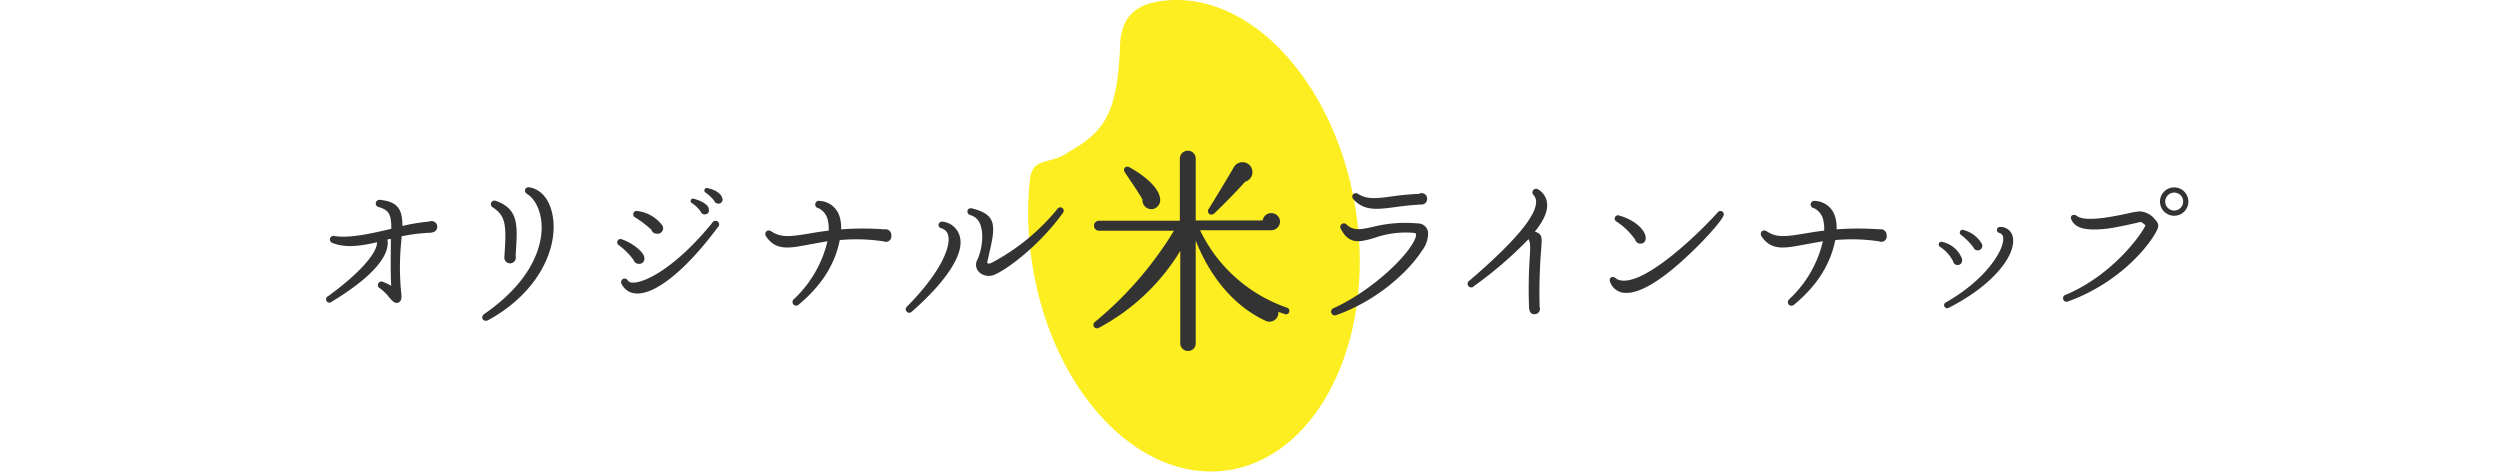
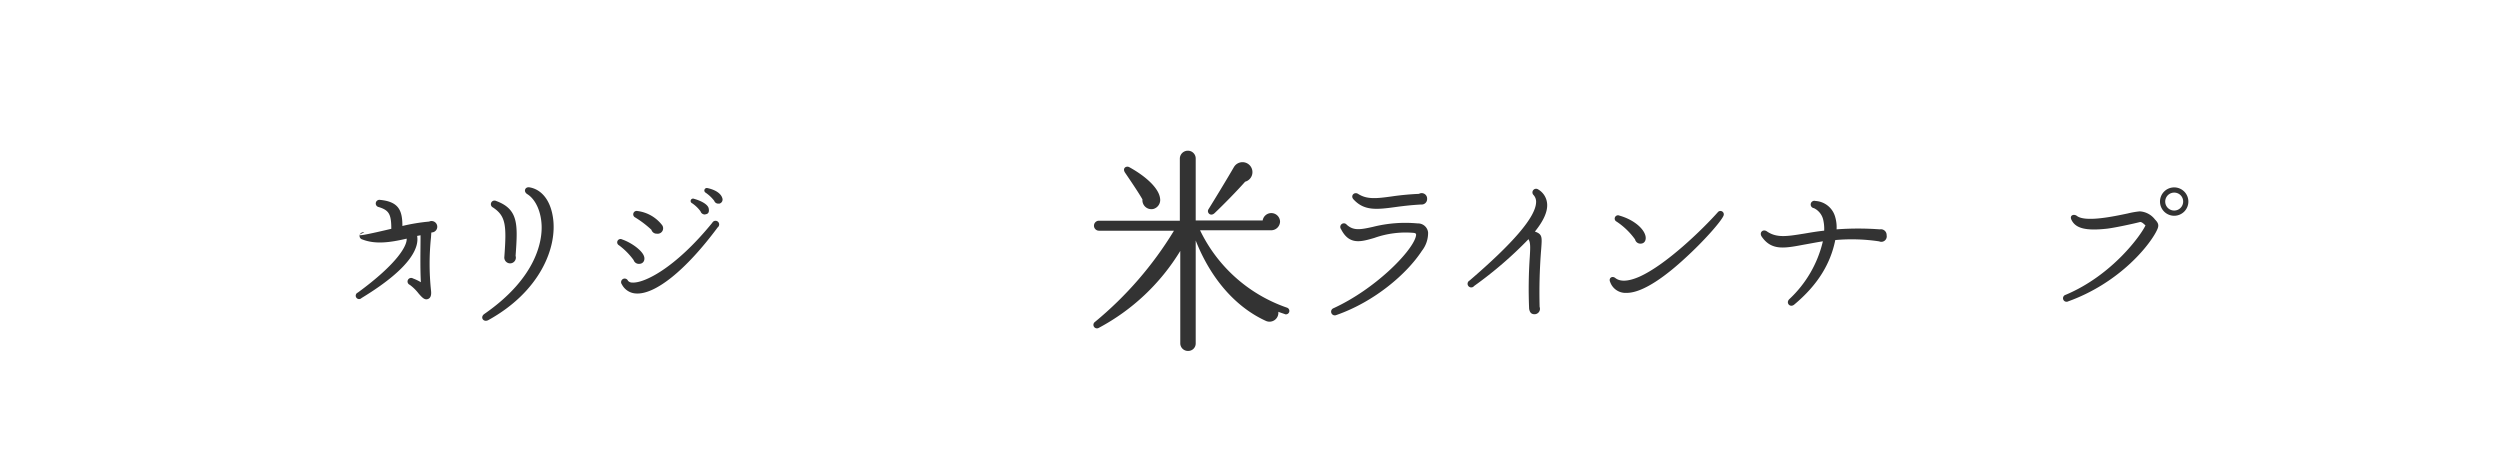
<svg xmlns="http://www.w3.org/2000/svg" width="460" height="87" viewBox="0 0 460 87">
  <defs>
    <style>.a{fill:#fcee21;}.b{fill:#333;}</style>
  </defs>
  <title>rice_h01</title>
-   <path class="a" d="M213.52.21c-2.35.34-7.4,1.35-7.43,8.39-.51,11.71-2.52,15.45-9.31,19.27-3.54,2.64-6.8.76-7.29,5.28a58.68,58.68,0,0,0,.33,14.69c3.4,23.73,19.52,41.06,36,38.7S253,63,249.55,39.29,230-2.15,213.52.21Z" />
-   <path class="b" d="M79.36,42.82a32,32,0,0,0-5.46.66l-.06.9a46.64,46.64,0,0,0,0,9.66c.06.51.12,1.35-.51,1.62s-1.08-.21-1.77-1a8.12,8.12,0,0,0-1.62-1.59.66.66,0,1,1,.6-1.17,8.09,8.09,0,0,1,1.44.69c-.15-2.91-.06-5.76-.06-8.64l-.63.12c.33,1.8-.54,5.55-10.23,11.43a.62.62,0,1,1-.69-1c7.35-5.37,9.09-8.67,9-9.93-3.09.72-5.76,1.08-8.16.15a.67.67,0,1,1,.36-1.29C64.3,43.87,68.2,43,72,42.1c0-2.73-.45-3.42-2.31-4a.67.67,0,0,1,.24-1.32c3.48.33,4.11,2,4.11,4.8a34.13,34.13,0,0,1,4.92-.81,1.05,1.05,0,1,1,.45,2Z" />
+   <path class="b" d="M79.36,42.82l-.06.9a46.64,46.64,0,0,0,0,9.66c.06.51.12,1.35-.51,1.62s-1.08-.21-1.77-1a8.12,8.12,0,0,0-1.62-1.59.66.66,0,1,1,.6-1.17,8.09,8.09,0,0,1,1.44.69c-.15-2.91-.06-5.76-.06-8.64l-.63.12c.33,1.8-.54,5.55-10.23,11.43a.62.62,0,1,1-.69-1c7.35-5.37,9.09-8.67,9-9.93-3.09.72-5.76,1.08-8.16.15a.67.67,0,1,1,.36-1.29C64.3,43.87,68.2,43,72,42.1c0-2.73-.45-3.42-2.31-4a.67.67,0,0,1,.24-1.32c3.48.33,4.11,2,4.11,4.8a34.13,34.13,0,0,1,4.92-.81,1.05,1.05,0,1,1,.45,2Z" />
  <path class="b" d="M89.85,58.9c-.9.48-1.59-.54-.72-1.14C98.88,51,99.75,44.17,99.66,41.53S98.52,36.64,97,35.71c-.75-.48-.39-1.41.48-1.23,2,.36,3.75,2.13,4.26,5.52C102.6,45.61,99.27,53.71,89.85,58.9Zm4-10.44a1.07,1.07,0,0,1-1.05-1.2c.42-5.79.3-7.5-2.1-9.09a.66.66,0,1,1,.57-1.2c4.2,1.53,4,4.41,3.6,10.11A1.06,1.06,0,0,1,93.87,48.46Z" />
  <path class="b" d="M117.59,48.55a1,1,0,0,1-1-.69,12.61,12.61,0,0,0-2.7-2.73.61.61,0,0,1,.57-1.08c1.8.63,3.6,2,4,3C118.76,47.74,118.46,48.55,117.59,48.55ZM117,54a3.08,3.08,0,0,1-2.58-1.68.66.66,0,1,1,1.13-.66,1,1,0,0,0,.79.33c2.18.15,7.91-2.64,14.72-11a.67.67,0,1,1,1,.84C126.14,49.81,120.5,54.25,117,54Zm3.86-11a1,1,0,0,1-1-.72,18.52,18.52,0,0,0-3-2.28.63.63,0,0,1,.45-1.17,6.79,6.79,0,0,1,4.46,2.52A1,1,0,0,1,120.89,43Zm8.91-3.54a.82.82,0,0,1-.87-.57,6.25,6.25,0,0,0-1.56-1.5.44.44,0,0,1,.36-.81c1.59.45,2.58,1.14,2.7,1.77S130.37,39.37,129.8,39.43Zm2.49-2a.77.77,0,0,1-.84-.51,6.92,6.92,0,0,0-1.59-1.5.46.46,0,0,1,.36-.84c1.65.36,2.49,1.11,2.7,1.8A.77.77,0,0,1,132.29,37.48Z" />
-   <path class="b" d="M162.59,44.41a34.17,34.17,0,0,0-8.07-.24c-.87,4.35-3.23,8.28-7.56,11.88a.67.67,0,1,1-.89-1,21.32,21.32,0,0,0,6.18-10.65c-1.33.21-2.53.45-3.58.63-3.5.66-5.88,1.11-7.67-1.47-.54-.78.21-1.47.92-1,1.8,1.26,3.72.93,6.91.42,1.08-.18,2.25-.39,3.65-.54a7,7,0,0,0-.15-1.86,3.15,3.15,0,0,0-1.74-2.28.68.68,0,1,1,.3-1.32,4,4,0,0,1,3.63,3,6.65,6.65,0,0,1,.24,2.22,54.18,54.18,0,0,1,8,0A1.06,1.06,0,0,1,164,43.36,1,1,0,0,1,162.59,44.41Z" />
-   <path class="b" d="M167.75,57.37a.64.64,0,1,1-.89-.93c6.41-6.48,8.1-11.16,7.61-13.08A1.69,1.69,0,0,0,173.16,42c-.85-.3-.45-1.41.42-1.2a3.69,3.69,0,0,1,3.09,3C177.29,46.87,174.14,51.76,167.75,57.37Zm15.39-6.9a2.6,2.6,0,0,1-3-.42,1.89,1.89,0,0,1-.36-2.16c.78-1.5,1.41-4.77.51-6.78a2.61,2.61,0,0,0-1.74-1.53c-.84-.24-.69-1.47.33-1.23,4.77,1.2,4.26,3.42,3,8.88l-.24,1.05c.09.33.48.21.72.12a39,39,0,0,0,12.18-9.93.63.63,0,1,1,1,.75C191.15,45.31,185.21,49.6,183.14,50.47Z" />
  <path class="b" d="M236.45,57.81c-.44-.16-.84-.28-1.24-.44a1.63,1.63,0,0,1-2.28,1.68c-5.8-2.64-10.28-8.08-12.92-14.8V63.17a1.37,1.37,0,0,1-1.4,1.4,1.4,1.4,0,0,1-1.44-1.4v-17a39,39,0,0,1-15,14.16.65.65,0,0,1-.72-1.08,66.44,66.44,0,0,0,14.56-16.8h-13.8a.92.92,0,0,1,0-1.84h14.88V29.17a1.47,1.47,0,0,1,1.48-1.44,1.43,1.43,0,0,1,1.44,1.44v11.4h12.32a1.61,1.61,0,0,1,3.2.2,1.64,1.64,0,0,1-1.64,1.6H220.81a27.79,27.79,0,0,0,16,14.24.63.63,0,1,1-.4,1.2ZM212.21,38.45a1.65,1.65,0,0,1-2-1.76c-.72-1.28-2.36-3.68-3.2-4.92-.56-.84.24-1.32.8-1,3.32,1.84,5.44,4,5.64,5.72A1.71,1.71,0,0,1,212.21,38.45Zm16.88-5c-1.52,1.72-4,4.24-5.6,5.76-.76.72-1.52-.12-1.12-.72,1.24-2,3.24-5.28,4.68-7.76a1.83,1.83,0,1,1,2,2.72Z" />
  <path class="b" d="M261.63,46.15c-2.76,4.23-8.7,9.36-15.75,11.82a.68.68,0,1,1-.51-1.26C253,53.2,259.68,46.42,260.49,43.6c.12-.45.15-.69-.36-.75a17.19,17.19,0,0,0-7.26.93c-2.46.72-4.62,1.35-6.12-1.62a.66.66,0,0,1,1.05-.81c1.23,1.11,2.43.93,4.83.39a24.41,24.41,0,0,1,8.22-.63,1.86,1.86,0,0,1,1.92,1.68A5.32,5.32,0,0,1,261.63,46.15Zm-.12-8.52c-1.77.09-3.27.27-4.62.45-3.66.51-5.88.72-7.83-1.38-.66-.69.15-1.5.87-1,1.59,1,3.3.84,6.09.45a49.61,49.61,0,0,1,5.07-.48,1,1,0,0,1,1.5.93A1,1,0,0,1,261.51,37.63Z" />
  <path class="b" d="M282.42,42.61c1.38.48,1.32,1,1.17,3.09a99.64,99.64,0,0,0-.3,10.77,1,1,0,0,1-.93,1.35c-.69,0-.9-.45-1-1a85.9,85.9,0,0,1,.12-9.54c.12-1.95.12-2.67-.24-3.27a72.31,72.31,0,0,1-10,8.61.67.67,0,1,1-.84-1c8-6.87,12.12-11.64,12.24-14.37a1.83,1.83,0,0,0-.51-1.41.67.67,0,0,1,.87-1,3.34,3.34,0,0,1,1.68,2.82C284.73,39,284,40.66,282.42,42.61Z" />
  <path class="b" d="M310.1,47.47c-3.24,3-7.68,6.45-10.83,6.42a3,3,0,0,1-3-2c-.33-.69.33-1.2.93-.75,1,.81,2.61.57,4.41-.21,4.89-2.16,11.64-8.7,14.52-11.94a.62.62,0,0,1,1,.69C316.7,40.75,313.46,44.41,310.1,47.47Zm-8.25-2.64a1,1,0,0,1-1-.78,13.11,13.11,0,0,0-3.39-3.27.61.61,0,0,1,.51-1.11c2.55.72,4.47,2.31,4.8,3.75C302.93,44.11,302.66,44.83,301.85,44.83Z" />
  <path class="b" d="M345.76,44.41a34.17,34.17,0,0,0-8.07-.24c-.87,4.35-3.24,8.28-7.56,11.88-.78.63-1.59-.33-.9-1a21.17,21.17,0,0,0,6.18-10.65c-1.32.21-2.52.45-3.57.63-3.51.66-5.88,1.11-7.67-1.47-.54-.78.21-1.47.92-1,1.8,1.26,3.72.93,6.9.42,1.08-.18,2.25-.39,3.66-.54a7.43,7.43,0,0,0-.15-1.86,3.15,3.15,0,0,0-1.74-2.28.68.68,0,1,1,.3-1.32,4,4,0,0,1,3.63,3,6.65,6.65,0,0,1,.24,2.22,54.18,54.18,0,0,1,7.95,0,1.06,1.06,0,0,1,1.26,1.08A1,1,0,0,1,345.76,44.41Z" />
-   <path class="b" d="M360.18,48.76a.81.81,0,0,1-.81-.69A7.06,7.06,0,0,0,357,45.43a.5.5,0,0,1,.45-.9A5,5,0,0,1,361,47.59C361.14,48.19,360.87,48.76,360.18,48.76Zm-1.65,7.89a.56.56,0,1,1-.51-1c7.29-4.11,10.89-9.72,10.56-12a1,1,0,0,0-.66-.78.56.56,0,1,1,.15-1.11,2.29,2.29,0,0,1,2.28,1.8C371.07,47,366.57,52.6,358.53,56.65Zm5.37-10.59a.79.79,0,0,1-.78-.54,13.21,13.21,0,0,0-2.25-2.28.51.51,0,0,1,.48-.9,5.45,5.45,0,0,1,3.27,2.46A.82.82,0,0,1,363.9,46.06Z" />
  <path class="b" d="M380.55,55.45a.65.65,0,1,1-.48-1.2c8.58-3.6,13.89-11,14.7-12.78-.27-.21-.69-.72-1.08-.6-.9.24-4.35,1-5.94,1.2-4,.45-5.85-.06-6.6-1.62-.42-.84.45-1.14,1-.72,1.56,1.2,6.78.09,9.33-.45a16.25,16.25,0,0,1,2.22-.39,3.8,3.8,0,0,1,2.82,1.5c.87.87.69,1.35.15,2.37C395,45.82,389.52,52.21,380.55,55.45Zm19.5-15.75a2.61,2.61,0,1,1,2.61-2.61A2.61,2.61,0,0,1,400.05,39.7Zm0-4.26a1.65,1.65,0,1,0,1.65,1.65A1.63,1.63,0,0,0,400.05,35.44Z" />
</svg>